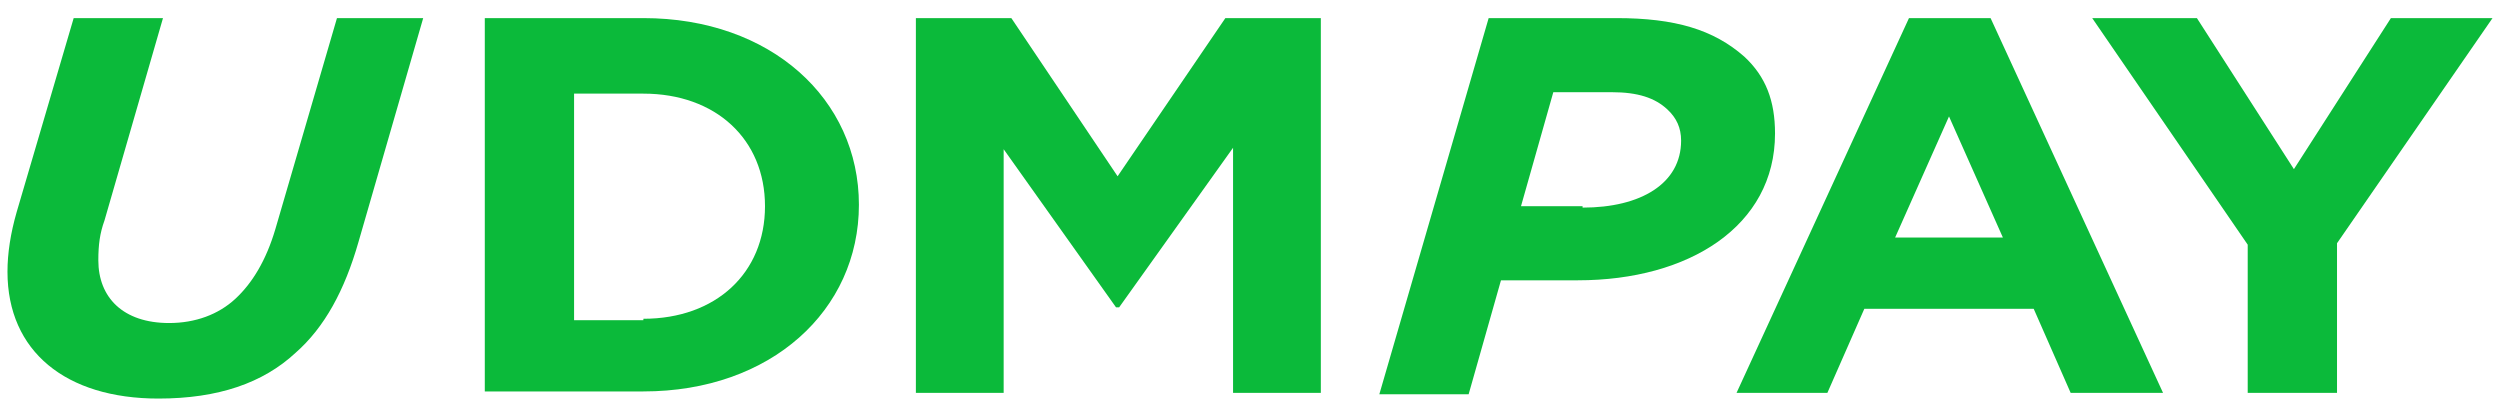
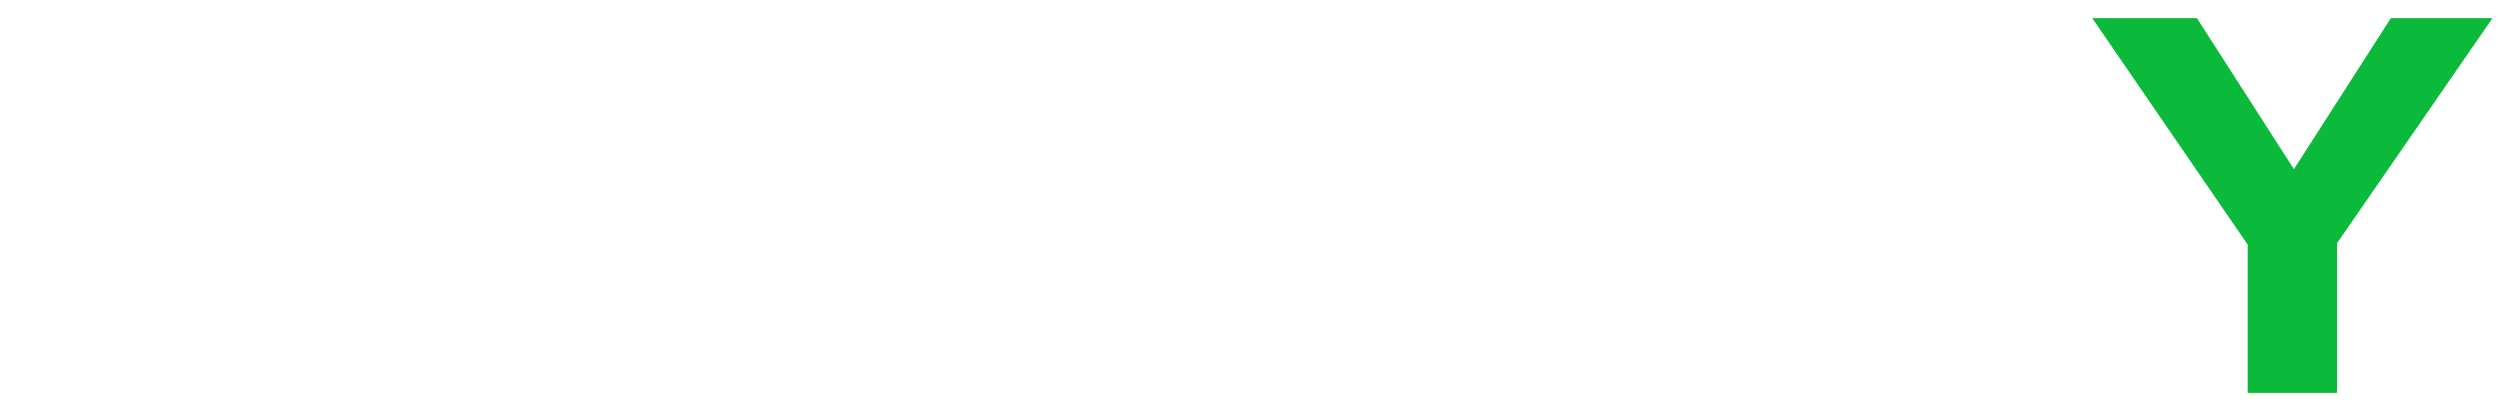
<svg xmlns="http://www.w3.org/2000/svg" width="108" height="18" viewBox="0 0 108 18" fill="none">
-   <path d="M0.323 11.739C0.323 10.939 0.456 10.077 0.722 9.154L3.183 0.782H7.041L4.514 9.523C4.314 10.077 4.248 10.57 4.248 11.247C4.248 12.847 5.312 13.955 7.307 13.955C8.438 13.955 9.436 13.586 10.167 12.909C10.899 12.232 11.498 11.247 11.897 9.893L14.557 0.782H18.282L15.488 10.447C14.89 12.539 14.025 14.14 12.761 15.248C11.365 16.541 9.436 17.218 6.842 17.218C2.851 17.218 0.323 15.186 0.323 11.739Z" fill="#0BBA3A" />
-   <path d="M20.943 0.782H27.794C33.314 0.782 37.105 4.291 37.105 8.846C37.105 13.401 33.314 16.91 27.794 16.91H20.943V0.782ZM27.794 13.771C30.92 13.771 33.048 11.801 33.048 8.908C33.048 6.015 30.92 4.045 27.794 4.045H24.8V13.832H27.794V13.771Z" fill="#0BBA3A" />
-   <path d="M39.566 0.782H43.69L48.28 7.615L52.936 0.782H57.06V16.971H53.268V6.384L48.346 13.278H48.213L43.358 6.446V16.971H39.566V0.782Z" fill="#0BBA3A" />
-   <path d="M64.31 0.782H69.83C72.358 0.782 74.021 1.275 75.351 2.444C76.282 3.306 76.681 4.353 76.681 5.768C76.681 9.769 72.957 12.109 68.168 12.109H64.842L63.445 17.033H59.587L64.31 0.782ZM68.367 8.969C70.895 8.969 72.624 7.923 72.624 6.076C72.624 5.522 72.424 5.091 72.025 4.722C71.493 4.23 70.762 3.983 69.631 3.983H67.103L65.707 8.908H68.367V8.969Z" fill="#0BBA3A" />
-   <path d="M82.468 0.782H85.993L93.443 16.971H89.452L87.856 13.34H80.539L78.943 16.971H75.019L82.468 0.782ZM86.525 10.262L84.197 5.03L81.869 10.262H86.525Z" fill="#0BBA3A" />
-   <path d="M97.101 10.57L90.383 0.782H94.906L99.097 7.307L103.287 0.782H107.677L100.959 10.508V16.971H97.101V10.57Z" fill="#0BBA3A" />
+   <path d="M97.101 10.57L90.383 0.782H94.906L99.097 7.307L103.287 0.782H107.677L100.959 10.508V16.971H97.101V10.57" fill="#0BBA3A" />
</svg>